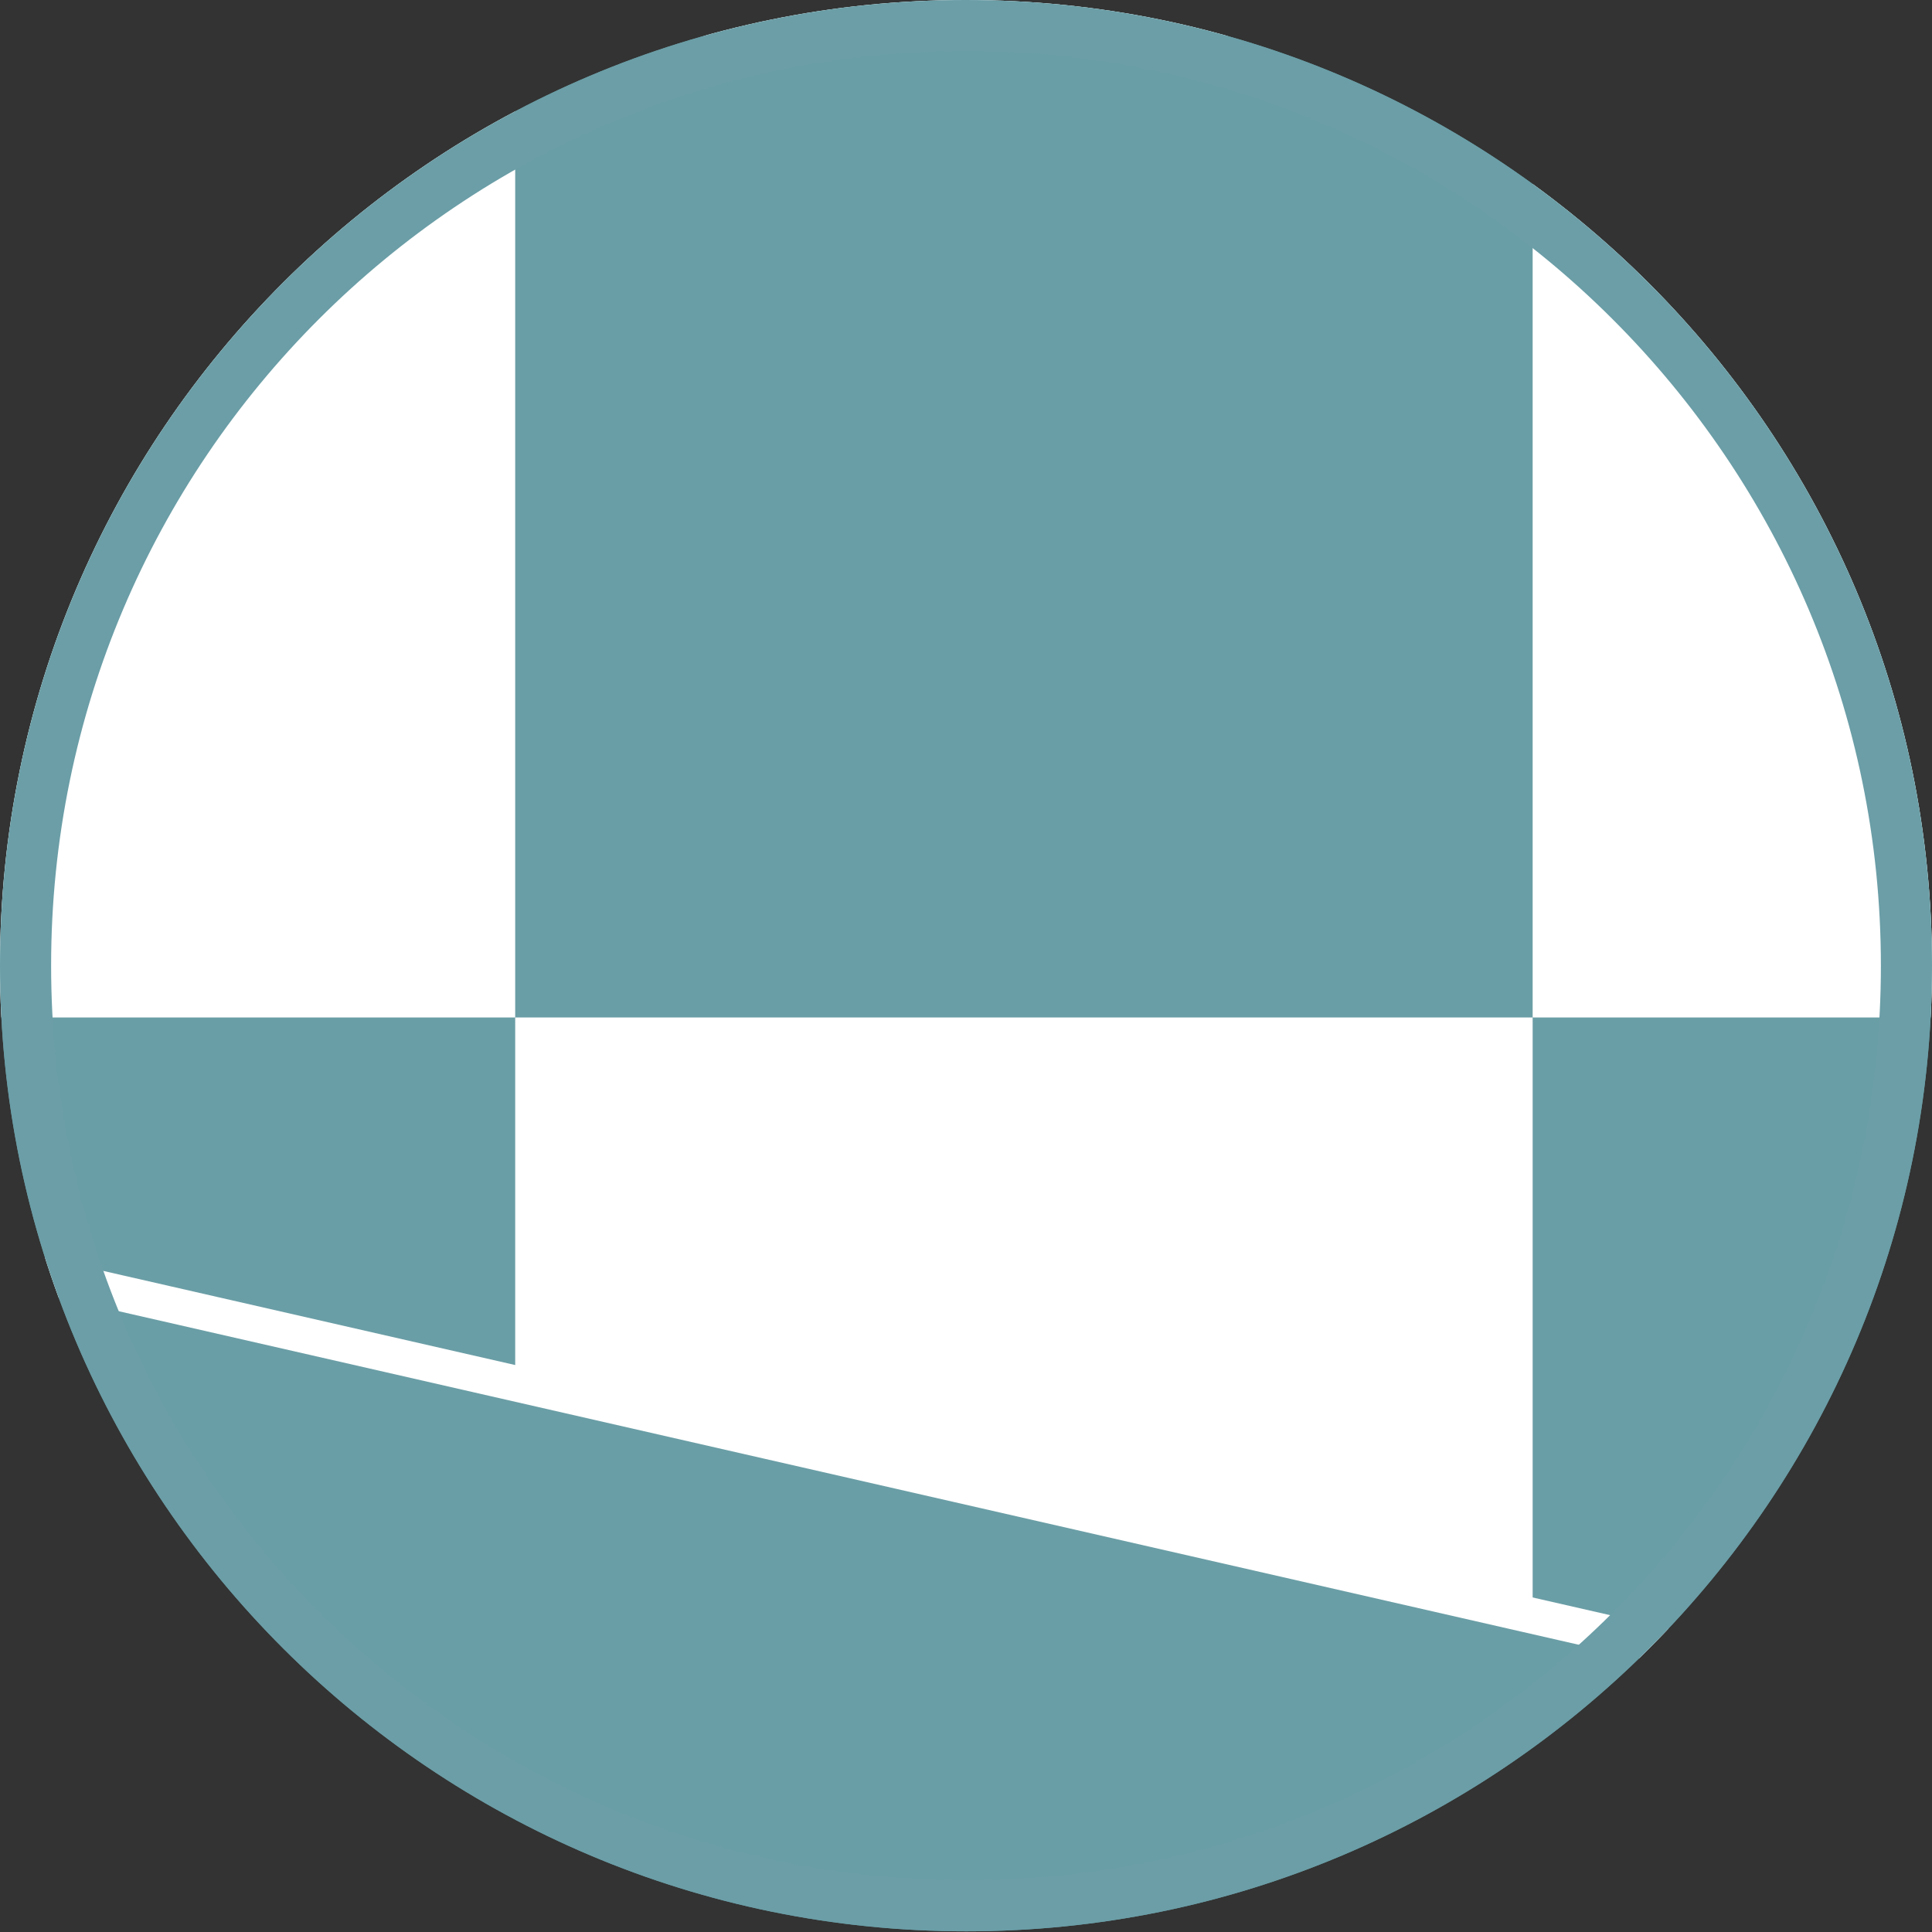
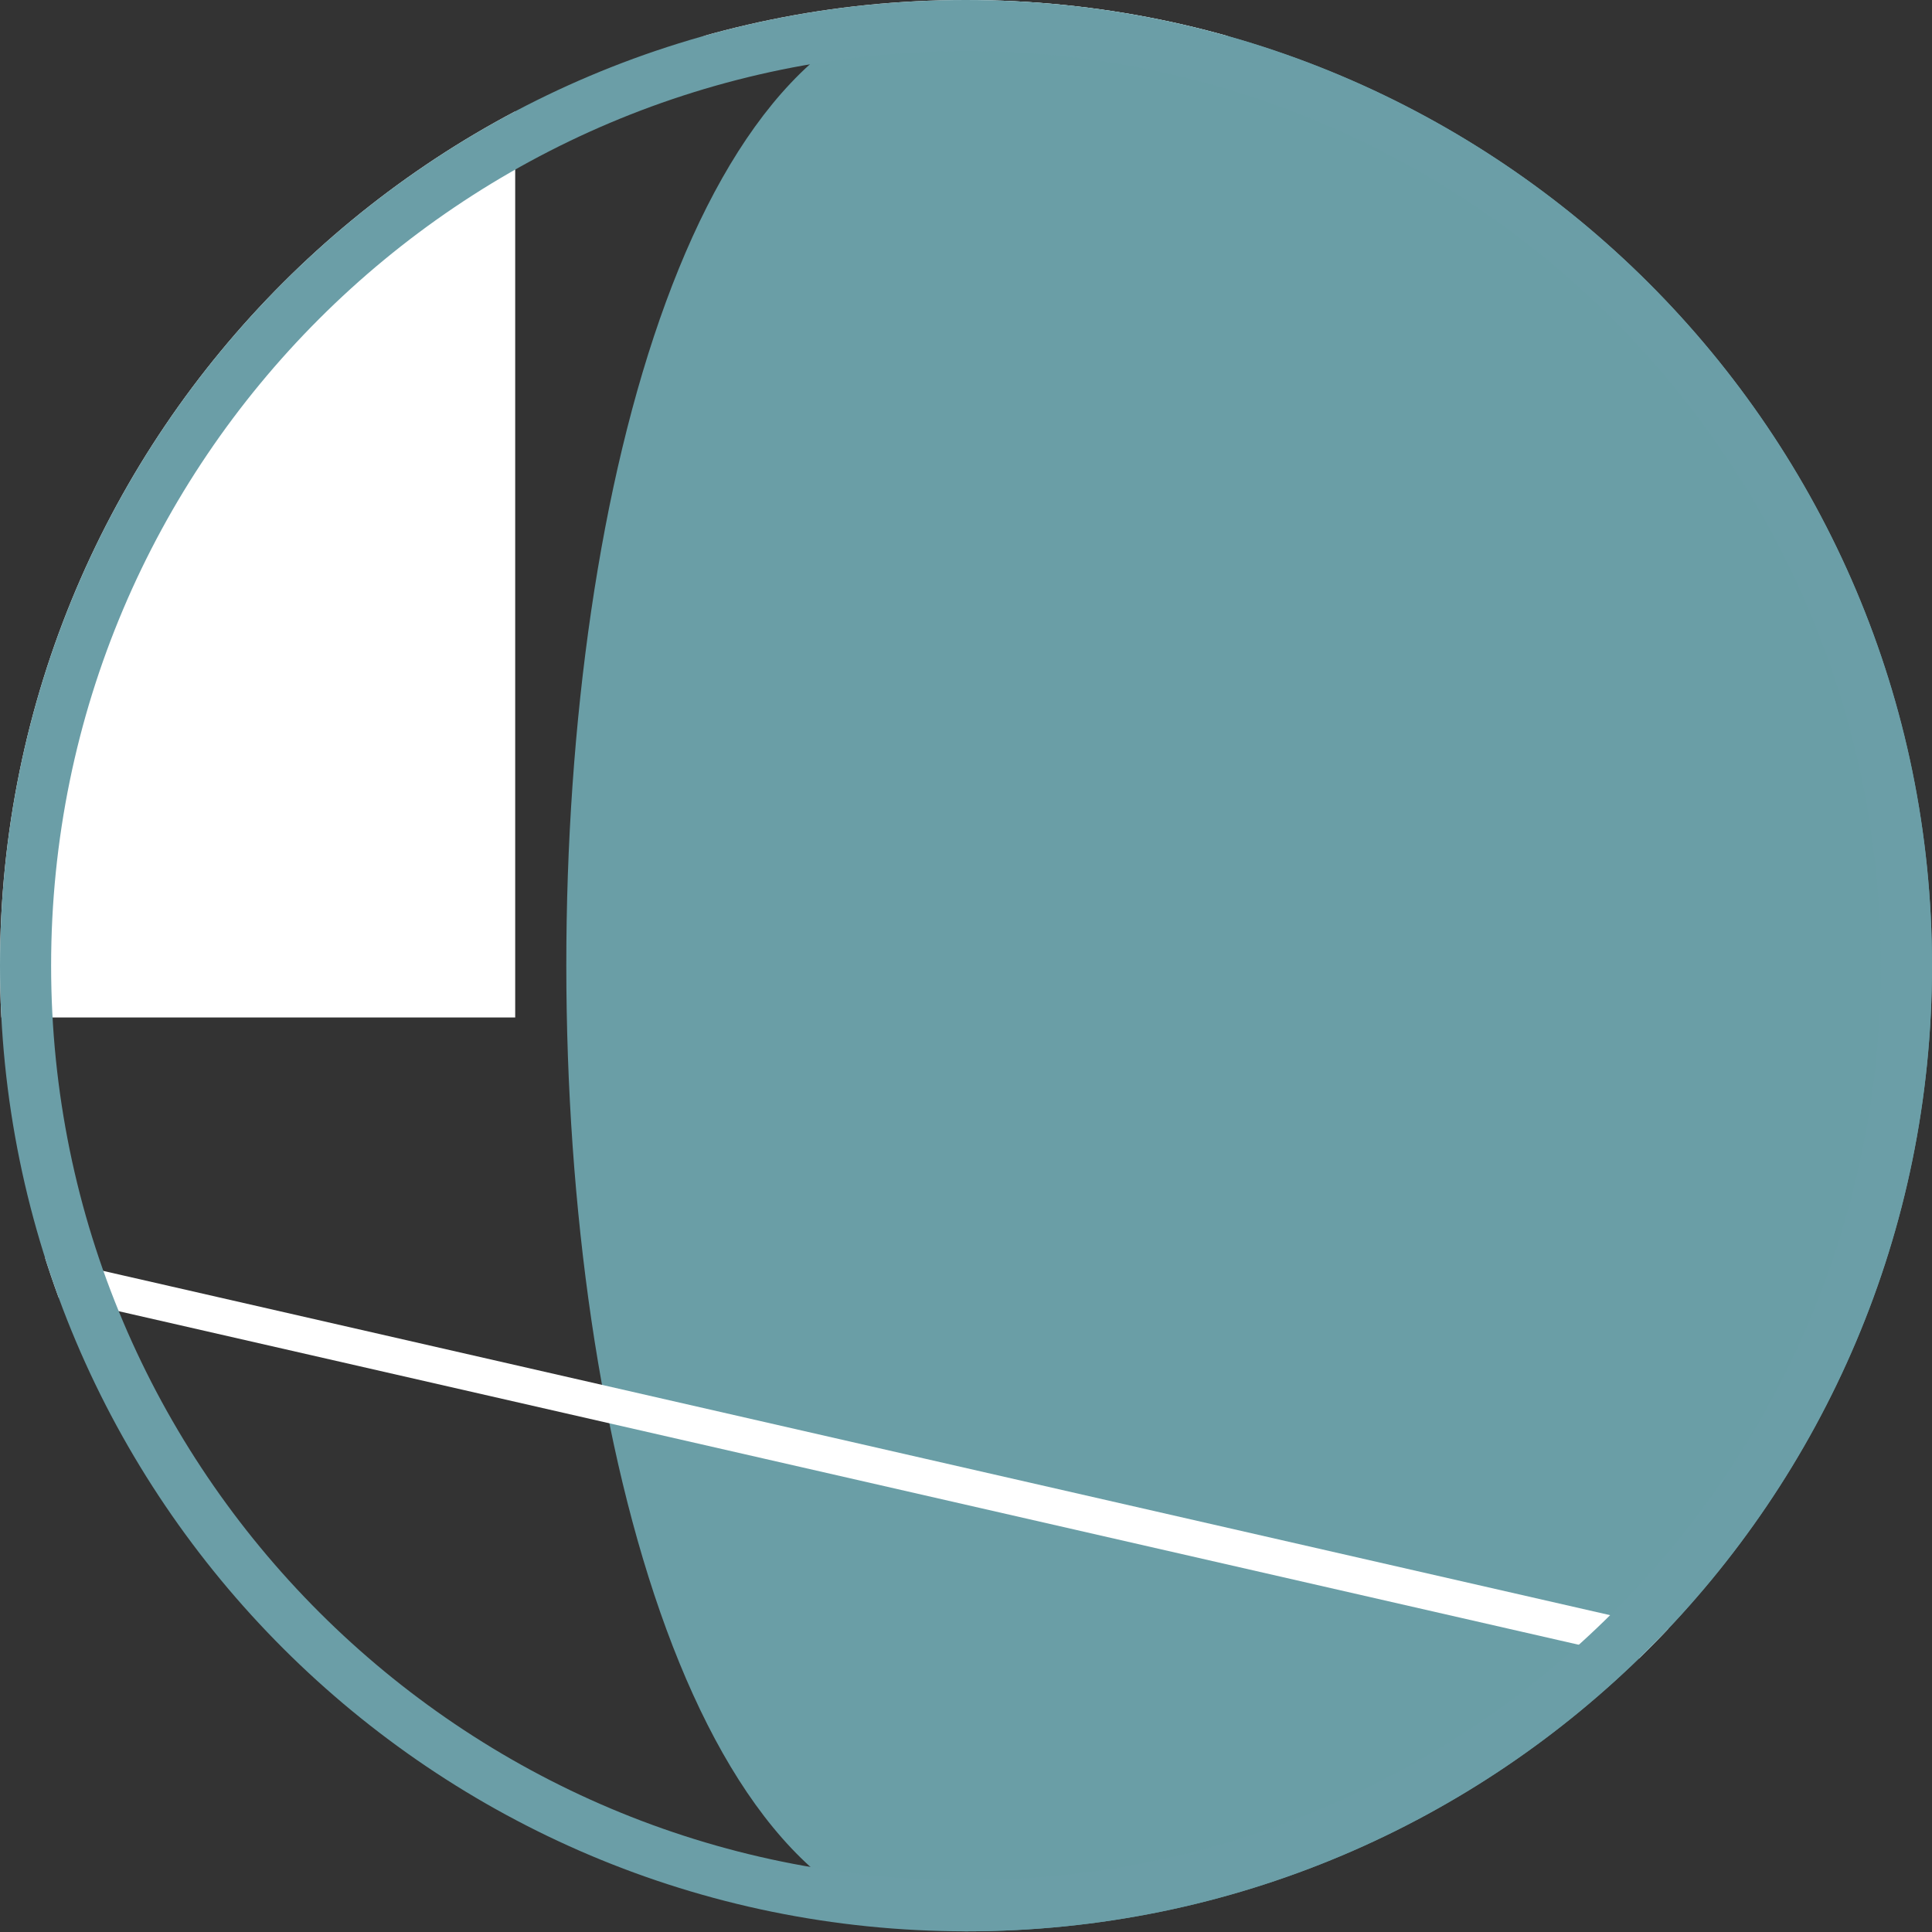
<svg xmlns="http://www.w3.org/2000/svg" xmlns:xlink="http://www.w3.org/1999/xlink" version="1.1" id="Calque_1" x="0px" y="0px" viewBox="0 0 283.5 283.5" style="enable-background:new 0 0 283.5 283.5;" xml:space="preserve">
  <rect x="0" y="0" width="283.5" height="283.5" fill="#333333" stroke="none" />
  <style type="text/css">
	.st0{clip-path:url(#SVGID_2_);fill:#6A9EA6;}
	.st1{clip-path:url(#SVGID_2_);}
	.st2{fill:#FFFFFF;}
	.st3{clip-path:url(#SVGID_2_);fill:none;stroke:#6B9EA7;stroke-width:15;stroke-miterlimit:10;}
</style>
  <defs>
    <path id="SVGID_1_" d="M283.5,141.7c0,78.3-63.5,141.7-141.7,141.7S0,220,0,141.7S63.5,0,141.7,0S283.5,63.5,283.5,141.7" />
  </defs>
  <clipPath id="SVGID_2_">
    <use xlink:href="#SVGID_1_" style="overflow:visible;" />
  </clipPath>
-   <path class="st0" d="M283.5,141.7c0,78.3-63.5,141.7-141.7,141.7S0,220,0,141.7S63.5,0,141.7,0S283.5,63.5,283.5,141.7" />
+   <path class="st0" d="M283.5,141.7c0,78.3-63.5,141.7-141.7,141.7S63.5,0,141.7,0S283.5,63.5,283.5,141.7" />
  <g class="st1">
    <path class="st2" d="M374.2,0h-2.7H-73.7v447.9h447.9V0z M-68.4,5.3c5.2,0,432,0,437.3,0c0,3,0,141.6,0,262   c-117.4-26.8-359-82-437.3-99.9C-68.4,81.1-68.4,7.5-68.4,5.3z M368.9,442.6c-5.2,0-432,0-437.3,0c0-3,0-147.7,0-269.8l437.3,99.9   C368.9,362.3,368.9,440.4,368.9,442.6z" />
    <rect x="-40.8" y="285.6" class="st2" width="39.1" height="135.5" />
    <circle class="st2" cx="-21.2" cy="257.4" r="21.1" />
    <path class="st2" d="M327.4,380.2c-4.3,2.3-9.2,3.6-14.4,3.6c-16.9,0-30.5-13.7-30.5-30.5c0-16.9,13.7-30.5,30.5-30.5   c5.2,0,10.1,1.3,14.4,3.6l17.5-32.8c-9.5-5.1-20.4-8-31.9-8c-37.4,0-67.7,30.3-67.7,67.7c0,37.4,30.3,67.7,67.7,67.7   c11.6,0,22.4-2.9,31.9-8L327.4,380.2z" />
    <path class="st2" d="M26.9,421c0,0,0-43.7,0-78.7c0-37.8,29.6-56.8,54.2-56.8c9.5,0,15.1,0,15.1,0v39.1c0,0-7.6,0-15.1,0   c-9.8,0-15.1,9.3-15.1,17.7c0,24.1,0,78.7,0,78.7H26.9z" />
    <path class="st2" d="M105.2,421h39.1v-78.7c0,0,0-17.7,19.6-17.7c19.6,0,19.6,17.7,19.6,17.7V421h39.1v-78.7c0,0,0-56.8-58.7-56.8   c-58.7,0-58.7,56.8-58.7,56.8V421z" />
-     <polygon class="st2" points="224.9,236.3 75.6,203 75.6,149.3 224.9,149.3  " />
    <rect x="-73.7" class="st2" width="149.3" height="149.3" />
-     <rect x="224.9" class="st2" width="149.3" height="149.3" />
  </g>
  <path class="st3" d="M283.5,141.7c0,78.3-63.5,141.7-141.7,141.7S0,220,0,141.7S63.5,0,141.7,0S283.5,63.5,283.5,141.7" />
</svg>